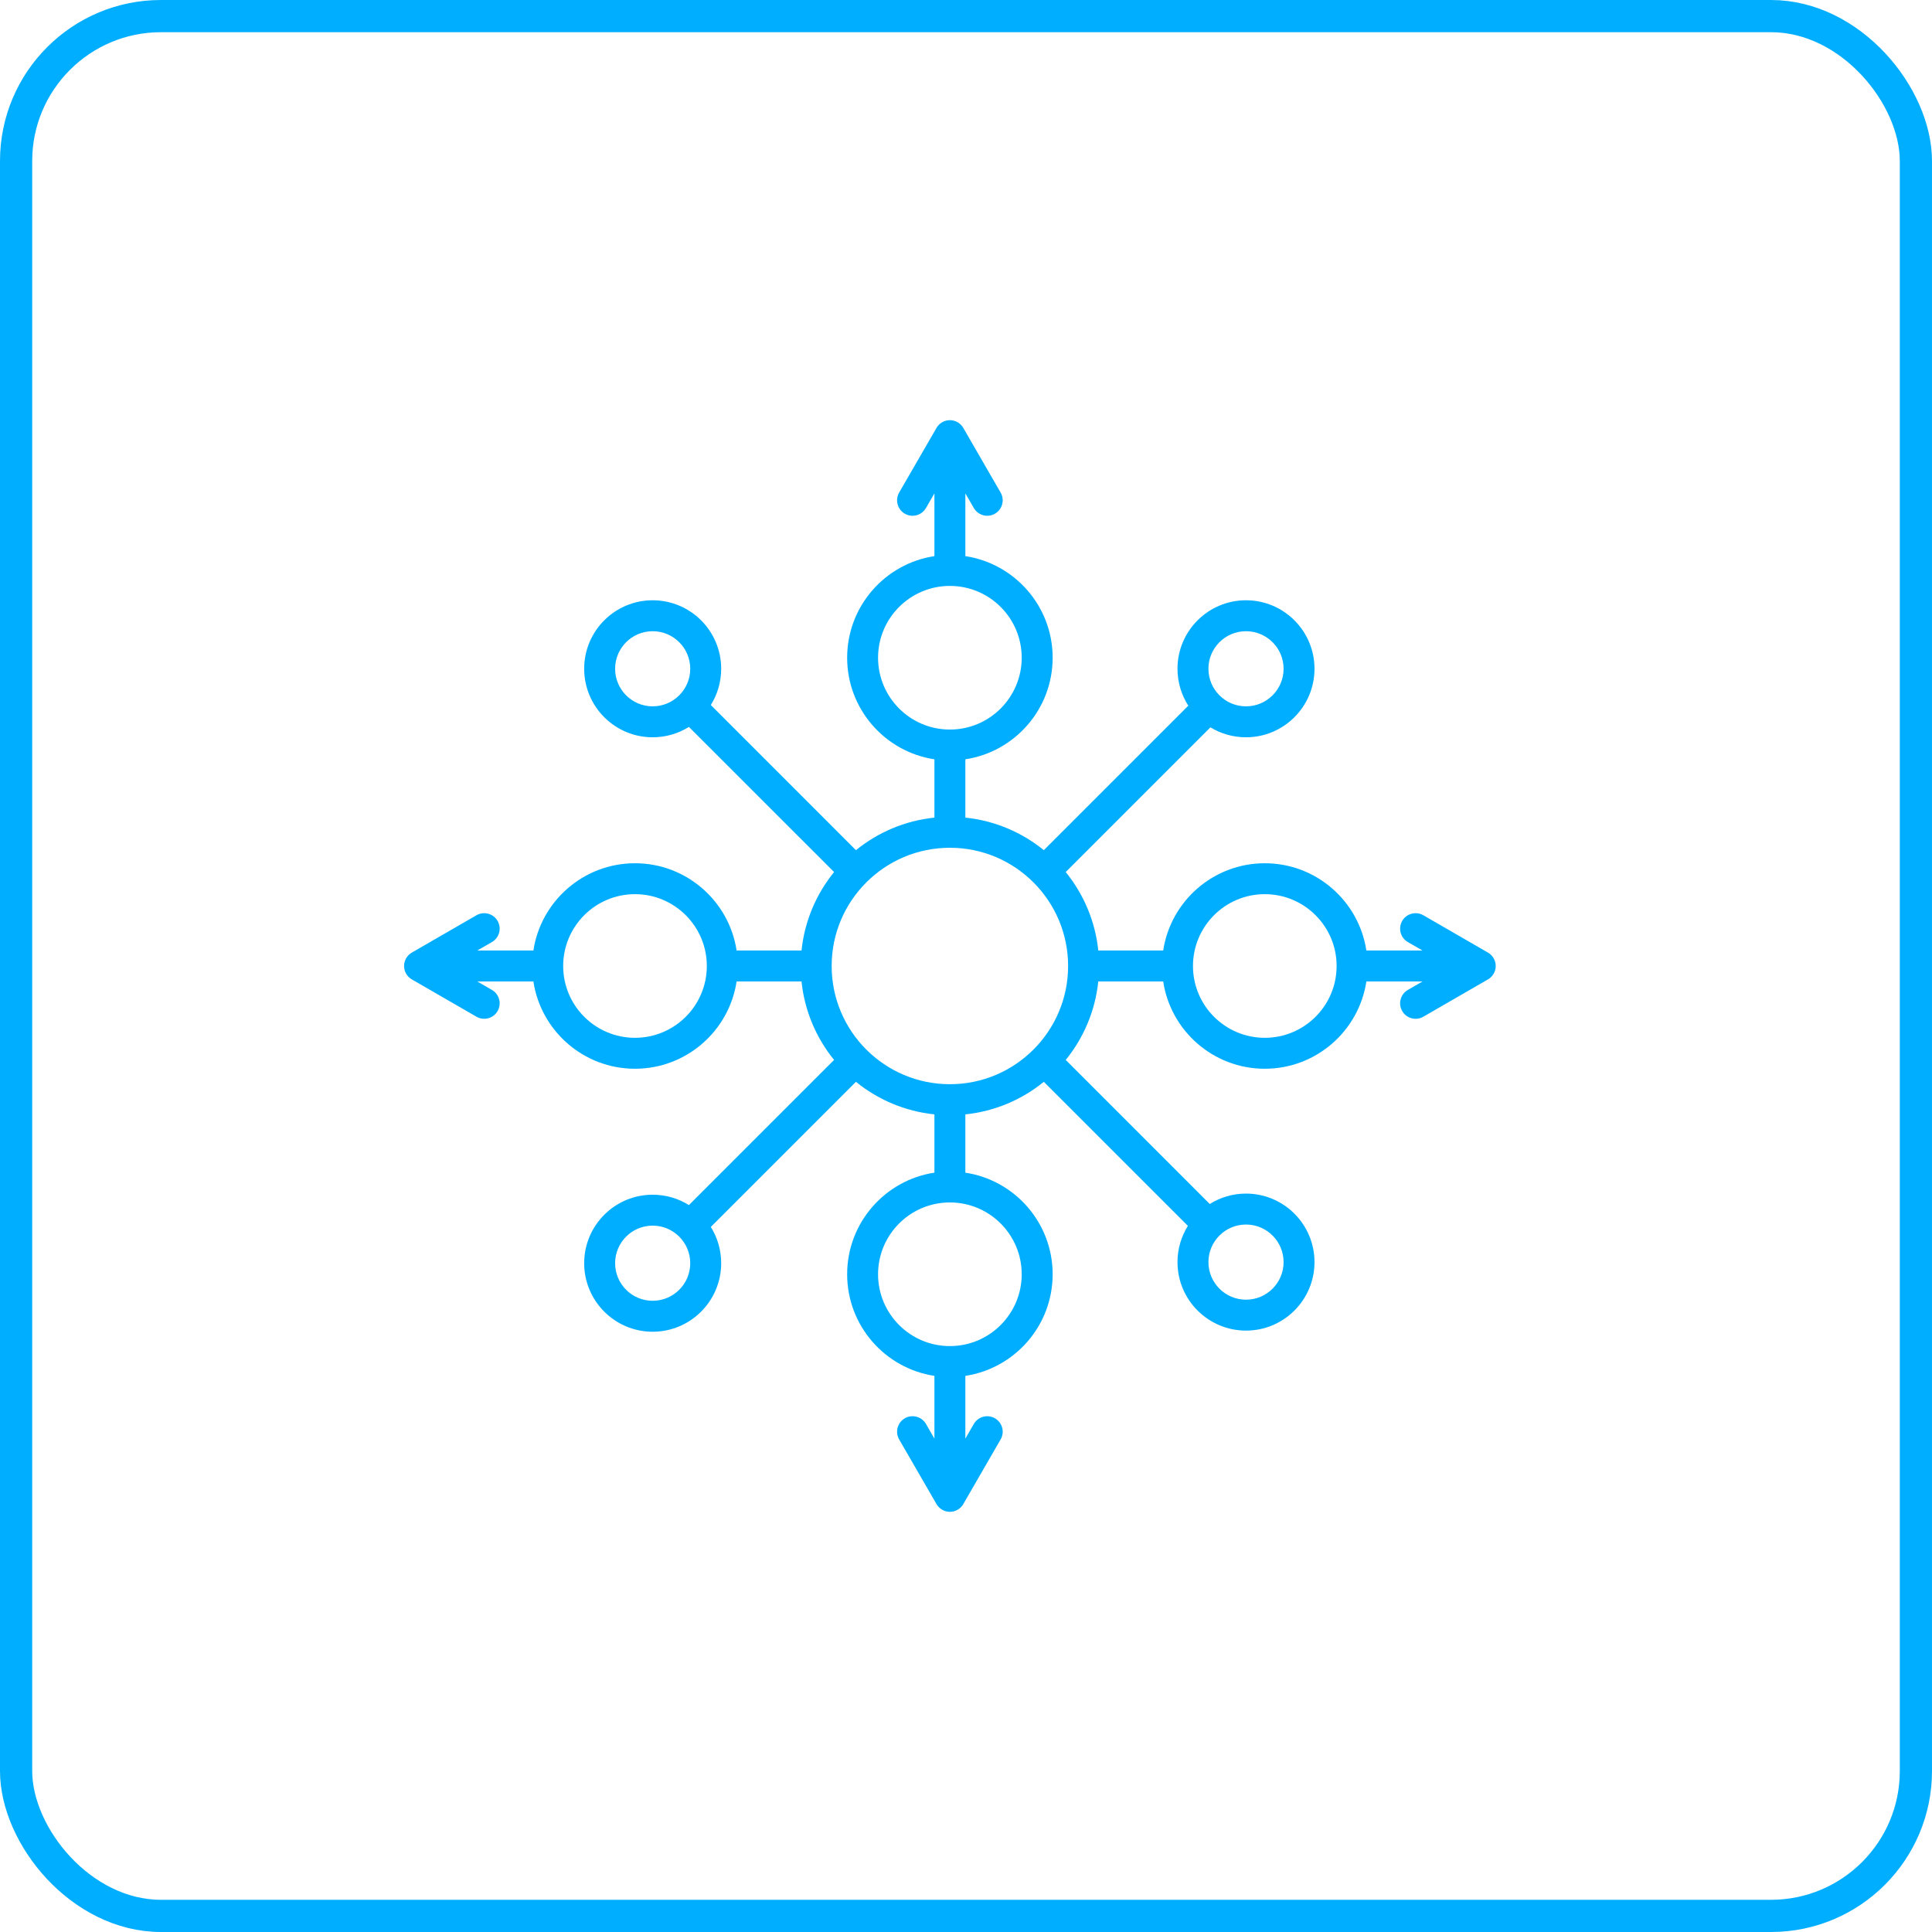
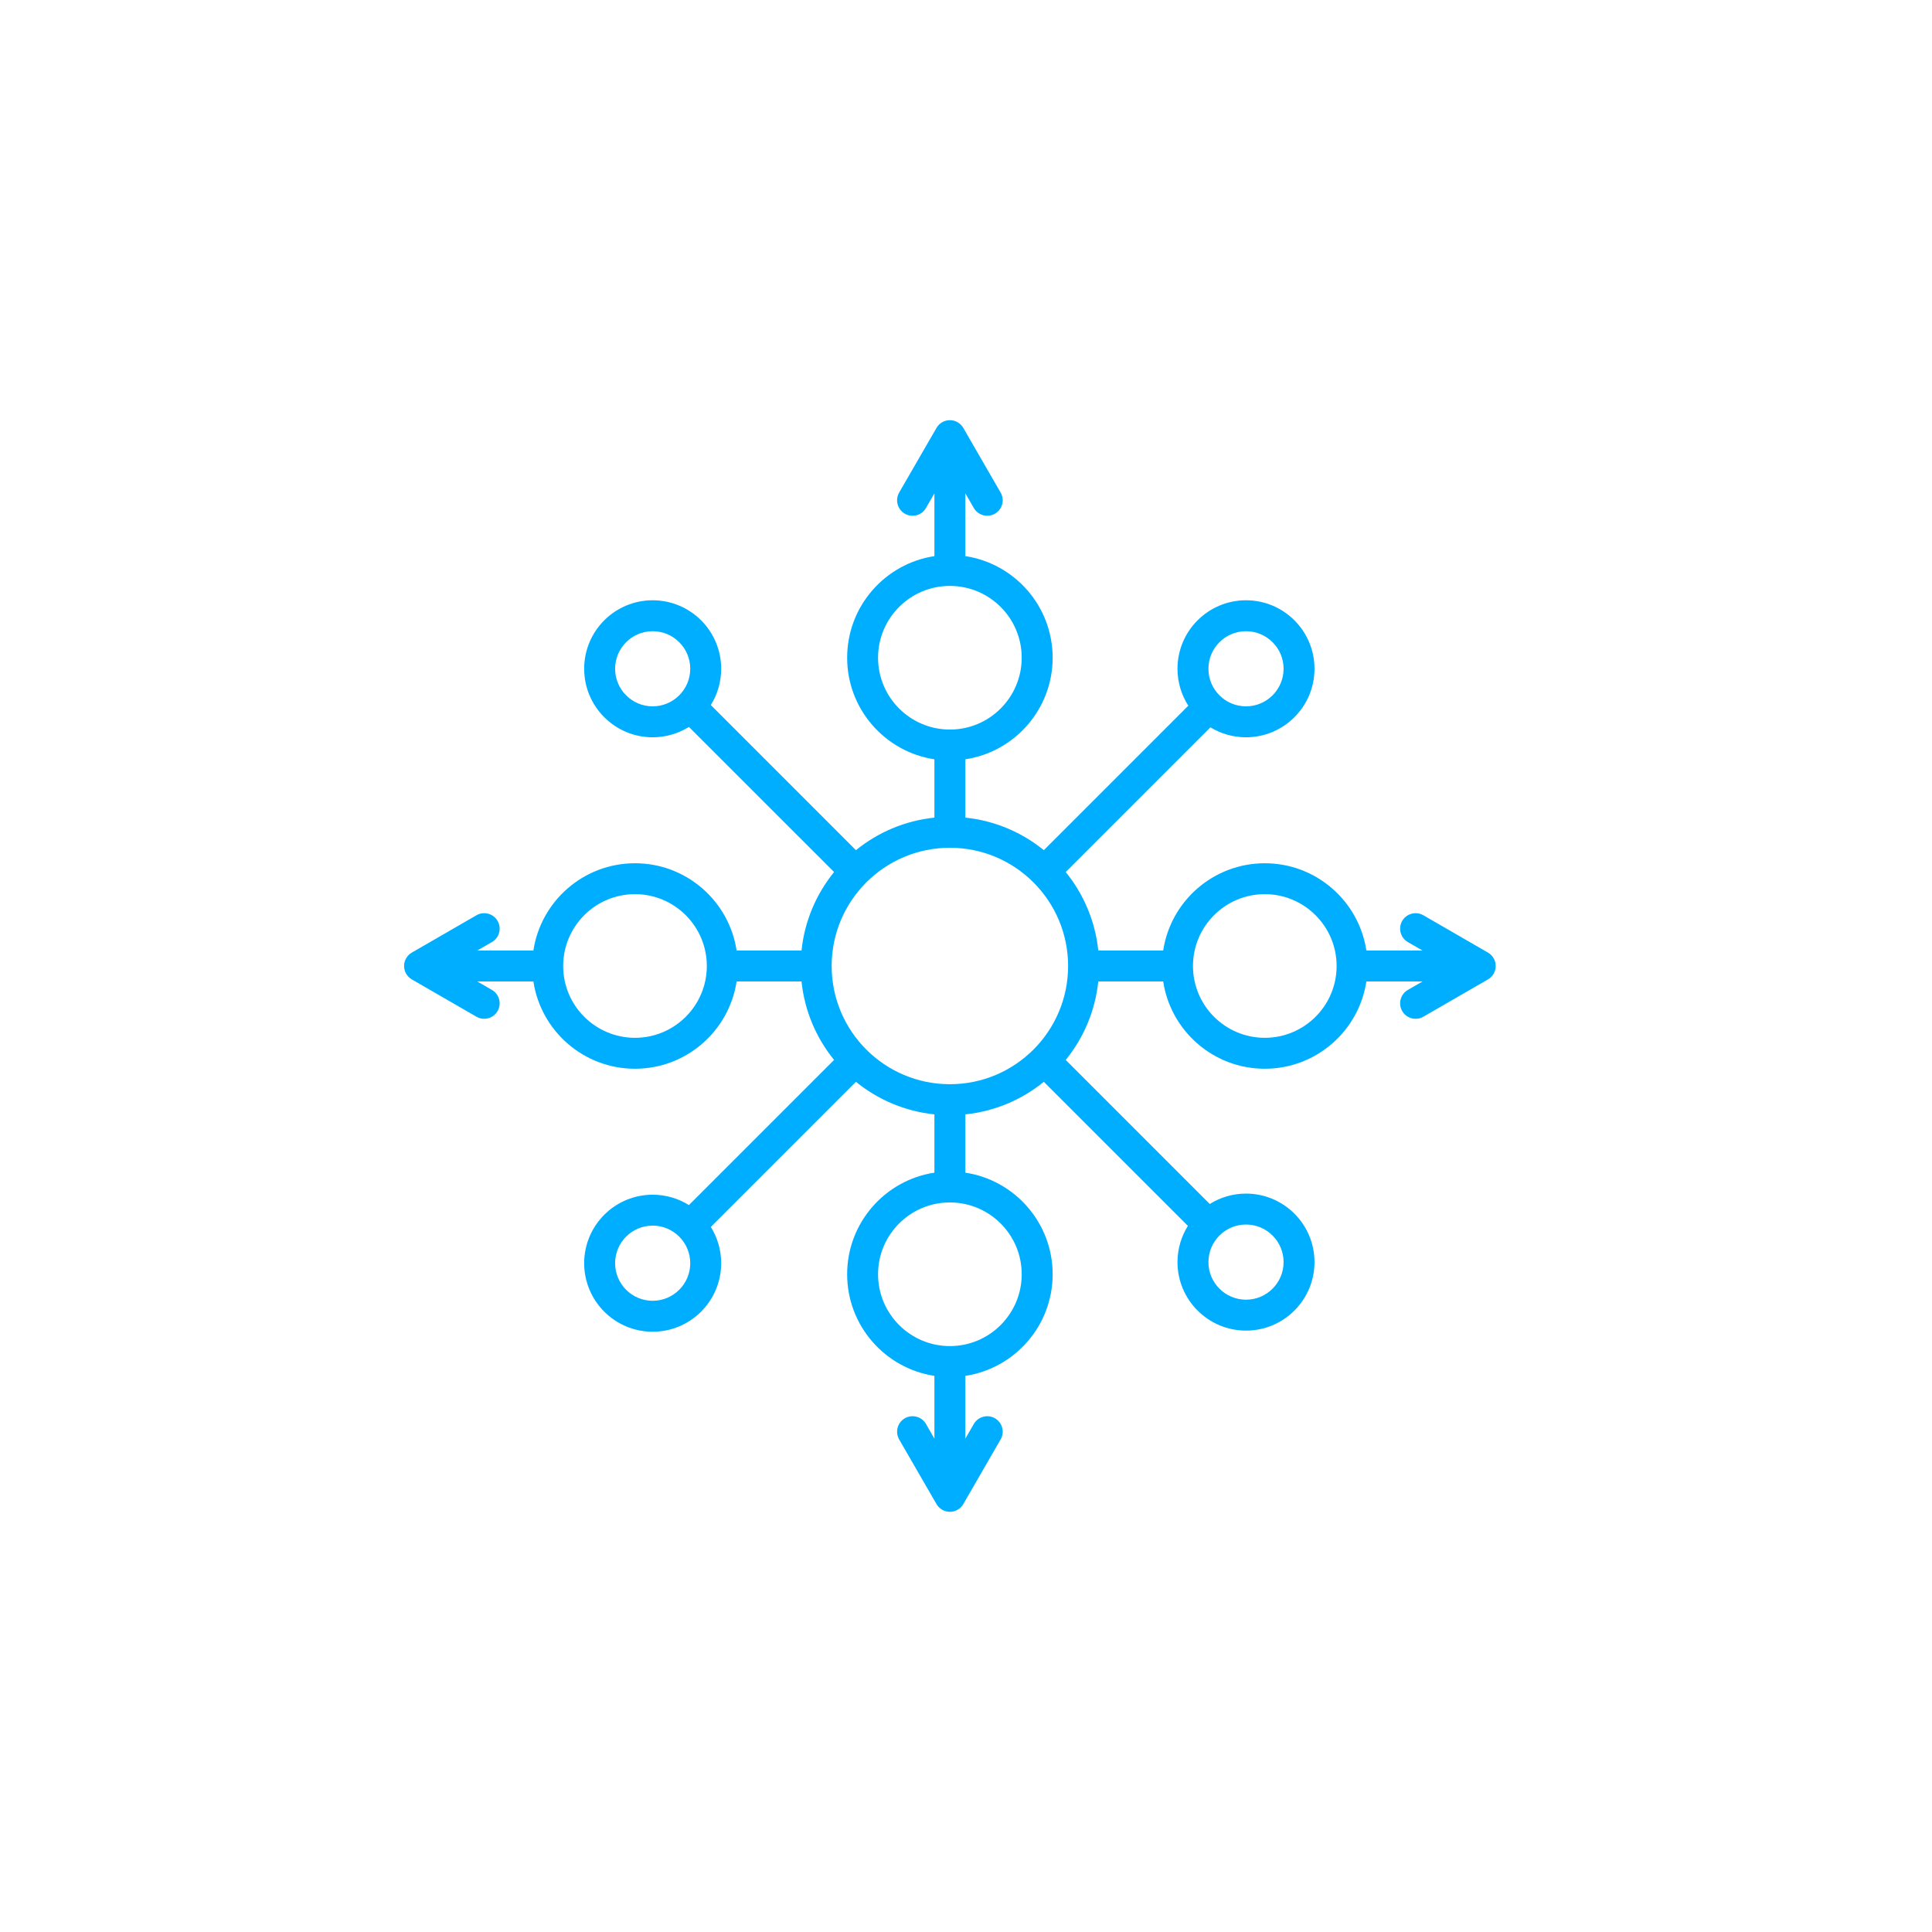
<svg xmlns="http://www.w3.org/2000/svg" width="60" height="60" viewBox="0 0 60 60" fill="none">
-   <rect x="0.5" y="0.5" width="59" height="59" rx="4.5" stroke="#00AEFF" />
  <path fill-rule="evenodd" clip-rule="evenodd" d="M14.822 30.48L15.277 30.743C15.507 30.876 15.586 31.17 15.453 31.399C15.321 31.629 15.027 31.708 14.797 31.575L12.789 30.416C12.64 30.33 12.549 30.171 12.549 30C12.549 29.828 12.64 29.67 12.789 29.584L14.797 28.424C15.027 28.292 15.321 28.371 15.453 28.6C15.586 28.83 15.507 29.124 15.277 29.257C15.277 29.257 15.07 29.376 14.822 29.519H16.565C16.797 27.986 18.122 26.809 19.72 26.809C21.318 26.809 22.644 27.986 22.876 29.519H24.892C24.987 28.601 25.351 27.762 25.903 27.082L21.395 22.575C21.069 22.779 20.683 22.897 20.269 22.897C19.095 22.897 18.142 21.944 18.142 20.769C18.142 19.595 19.095 18.642 20.269 18.642C21.444 18.642 22.397 19.595 22.397 20.769C22.397 21.183 22.279 21.569 22.075 21.895L26.582 26.403C27.262 25.851 28.101 25.487 29.019 25.392V23.581C27.486 23.349 26.309 22.024 26.309 20.426C26.309 18.828 27.486 17.503 29.019 17.271V15.322L28.757 15.777C28.624 16.007 28.33 16.086 28.1 15.953C27.871 15.821 27.792 15.527 27.924 15.297L29.084 13.289C29.17 13.14 29.328 13.049 29.5 13.049C29.671 13.049 29.83 13.14 29.916 13.289L31.075 15.297C31.208 15.527 31.129 15.821 30.899 15.953C30.67 16.086 30.376 16.007 30.243 15.777C30.243 15.777 30.123 15.57 29.98 15.322V17.271C31.514 17.503 32.691 18.828 32.691 20.426C32.691 22.024 31.514 23.349 29.98 23.581V25.392C30.899 25.487 31.738 25.851 32.417 26.403L36.904 21.916C36.692 21.585 36.568 21.192 36.568 20.769C36.568 19.595 37.522 18.642 38.696 18.642C39.87 18.642 40.823 19.595 40.823 20.769C40.823 21.944 39.87 22.897 38.696 22.897C38.291 22.897 37.913 22.784 37.591 22.588L33.097 27.082C33.649 27.762 34.013 28.601 34.108 29.519H36.124C36.356 27.986 37.681 26.809 39.279 26.809C40.877 26.809 42.202 27.986 42.434 29.519H44.178L43.722 29.257C43.493 29.124 43.414 28.83 43.546 28.6C43.679 28.371 43.973 28.292 44.203 28.424L46.211 29.584C46.359 29.67 46.451 29.828 46.451 30C46.451 30.171 46.359 30.33 46.211 30.416L44.203 31.575C43.973 31.708 43.679 31.629 43.546 31.399C43.414 31.17 43.493 30.876 43.722 30.743C43.722 30.743 43.929 30.623 44.178 30.48H42.434C42.202 32.014 40.877 33.191 39.279 33.191C37.681 33.191 36.356 32.014 36.124 30.48H34.108C34.013 31.399 33.649 32.238 33.097 32.917L37.57 37.391C37.897 37.187 38.283 37.068 38.696 37.068C39.87 37.068 40.823 38.022 40.823 39.196C40.823 40.37 39.87 41.323 38.696 41.323C37.522 41.323 36.568 40.37 36.568 39.196C36.568 38.783 36.687 38.397 36.891 38.07L32.417 33.597C31.738 34.149 30.899 34.513 29.98 34.608V36.418C31.514 36.65 32.691 37.975 32.691 39.573C32.691 41.171 31.514 42.496 29.98 42.729V44.678L30.243 44.222C30.376 43.993 30.67 43.914 30.899 44.046C31.129 44.179 31.208 44.473 31.075 44.703L29.916 46.711C29.83 46.859 29.671 46.951 29.5 46.951C29.328 46.951 29.17 46.859 29.084 46.711L27.924 44.703C27.792 44.473 27.871 44.179 28.1 44.046C28.33 43.914 28.624 43.993 28.757 44.222C28.757 44.222 28.876 44.429 29.019 44.678V42.729C27.486 42.496 26.309 41.171 26.309 39.573C26.309 37.975 27.486 36.65 29.019 36.418V34.608C28.101 34.513 27.262 34.149 26.582 33.597L22.075 38.104C22.279 38.431 22.397 38.817 22.397 39.23C22.397 40.404 21.444 41.358 20.269 41.358C19.095 41.358 18.142 40.404 18.142 39.23C18.142 38.056 19.095 37.103 20.269 37.103C20.683 37.103 21.069 37.221 21.395 37.425L25.903 32.917C25.351 32.238 24.987 31.399 24.892 30.48H22.876C22.644 32.014 21.318 33.191 19.72 33.191C18.122 33.191 16.797 32.014 16.565 30.48H14.822ZM21.951 30C21.951 28.769 20.951 27.769 19.72 27.769C18.489 27.769 17.49 28.769 17.49 30C17.49 31.231 18.489 32.23 19.72 32.23C20.951 32.23 21.951 31.231 21.951 30ZM29.5 26.328C27.473 26.328 25.828 27.973 25.828 30C25.828 32.026 27.473 33.671 29.5 33.671C31.526 33.671 33.171 32.026 33.171 30C33.171 27.973 31.526 26.328 29.5 26.328ZM29.5 18.196C28.269 18.196 27.269 19.195 27.269 20.426C27.269 21.657 28.269 22.657 29.5 22.657C30.731 22.657 31.73 21.657 31.73 20.426C31.73 19.195 30.731 18.196 29.5 18.196ZM41.51 30C41.51 28.769 40.51 27.769 39.279 27.769C38.048 27.769 37.049 28.769 37.049 30C37.049 31.231 38.048 32.23 39.279 32.23C40.51 32.23 41.51 31.231 41.51 30ZM29.5 41.804C30.731 41.804 31.73 40.804 31.73 39.573C31.73 38.342 30.731 37.343 29.5 37.343C28.269 37.343 27.269 38.342 27.269 39.573C27.269 40.804 28.269 41.804 29.5 41.804ZM20.269 38.063C19.625 38.063 19.103 38.586 19.103 39.23C19.103 39.874 19.625 40.397 20.269 40.397C20.913 40.397 21.436 39.874 21.436 39.23C21.436 38.586 20.913 38.063 20.269 38.063ZM20.269 19.603C19.625 19.603 19.103 20.125 19.103 20.769C19.103 21.413 19.625 21.936 20.269 21.936C20.913 21.936 21.436 21.413 21.436 20.769C21.436 20.125 20.913 19.603 20.269 19.603ZM38.696 19.603C38.052 19.603 37.529 20.125 37.529 20.769C37.529 21.413 38.052 21.936 38.696 21.936C39.34 21.936 39.863 21.413 39.863 20.769C39.863 20.125 39.34 19.603 38.696 19.603ZM38.696 38.029C38.052 38.029 37.529 38.552 37.529 39.196C37.529 39.84 38.052 40.363 38.696 40.363C39.34 40.363 39.863 39.84 39.863 39.196C39.863 38.552 39.34 38.029 38.696 38.029Z" fill="#00AEFF" />
</svg>